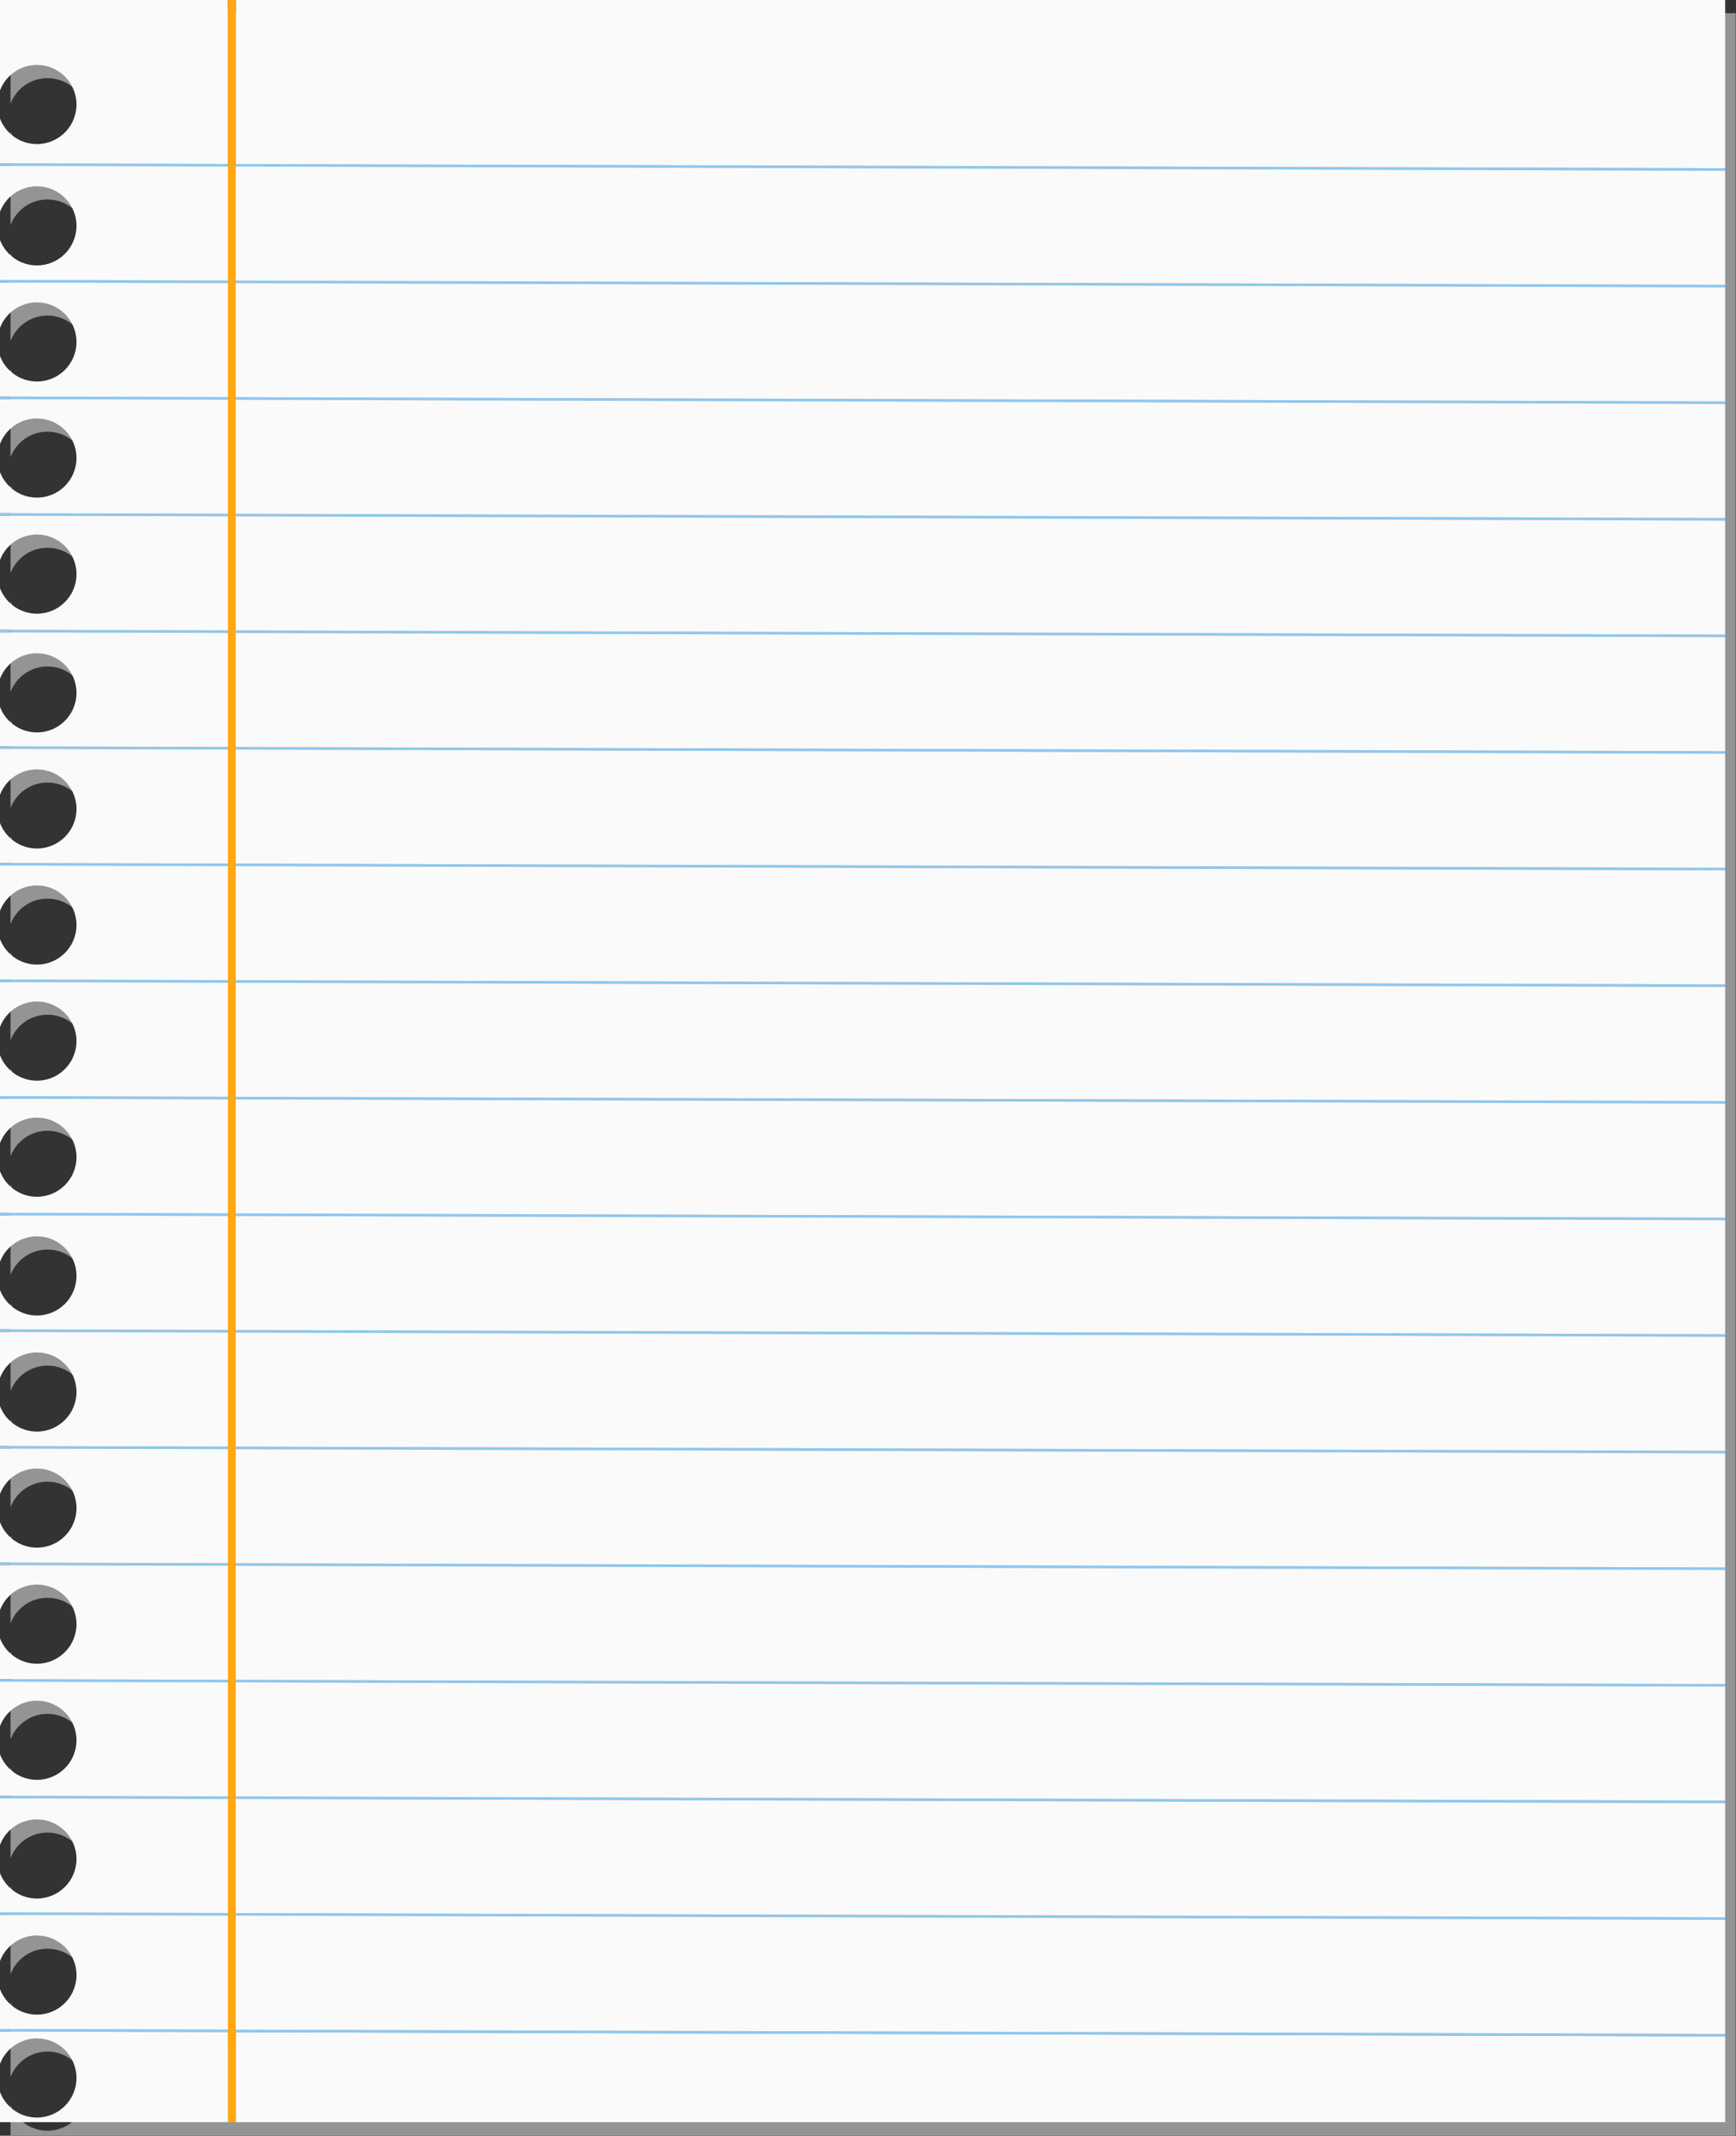
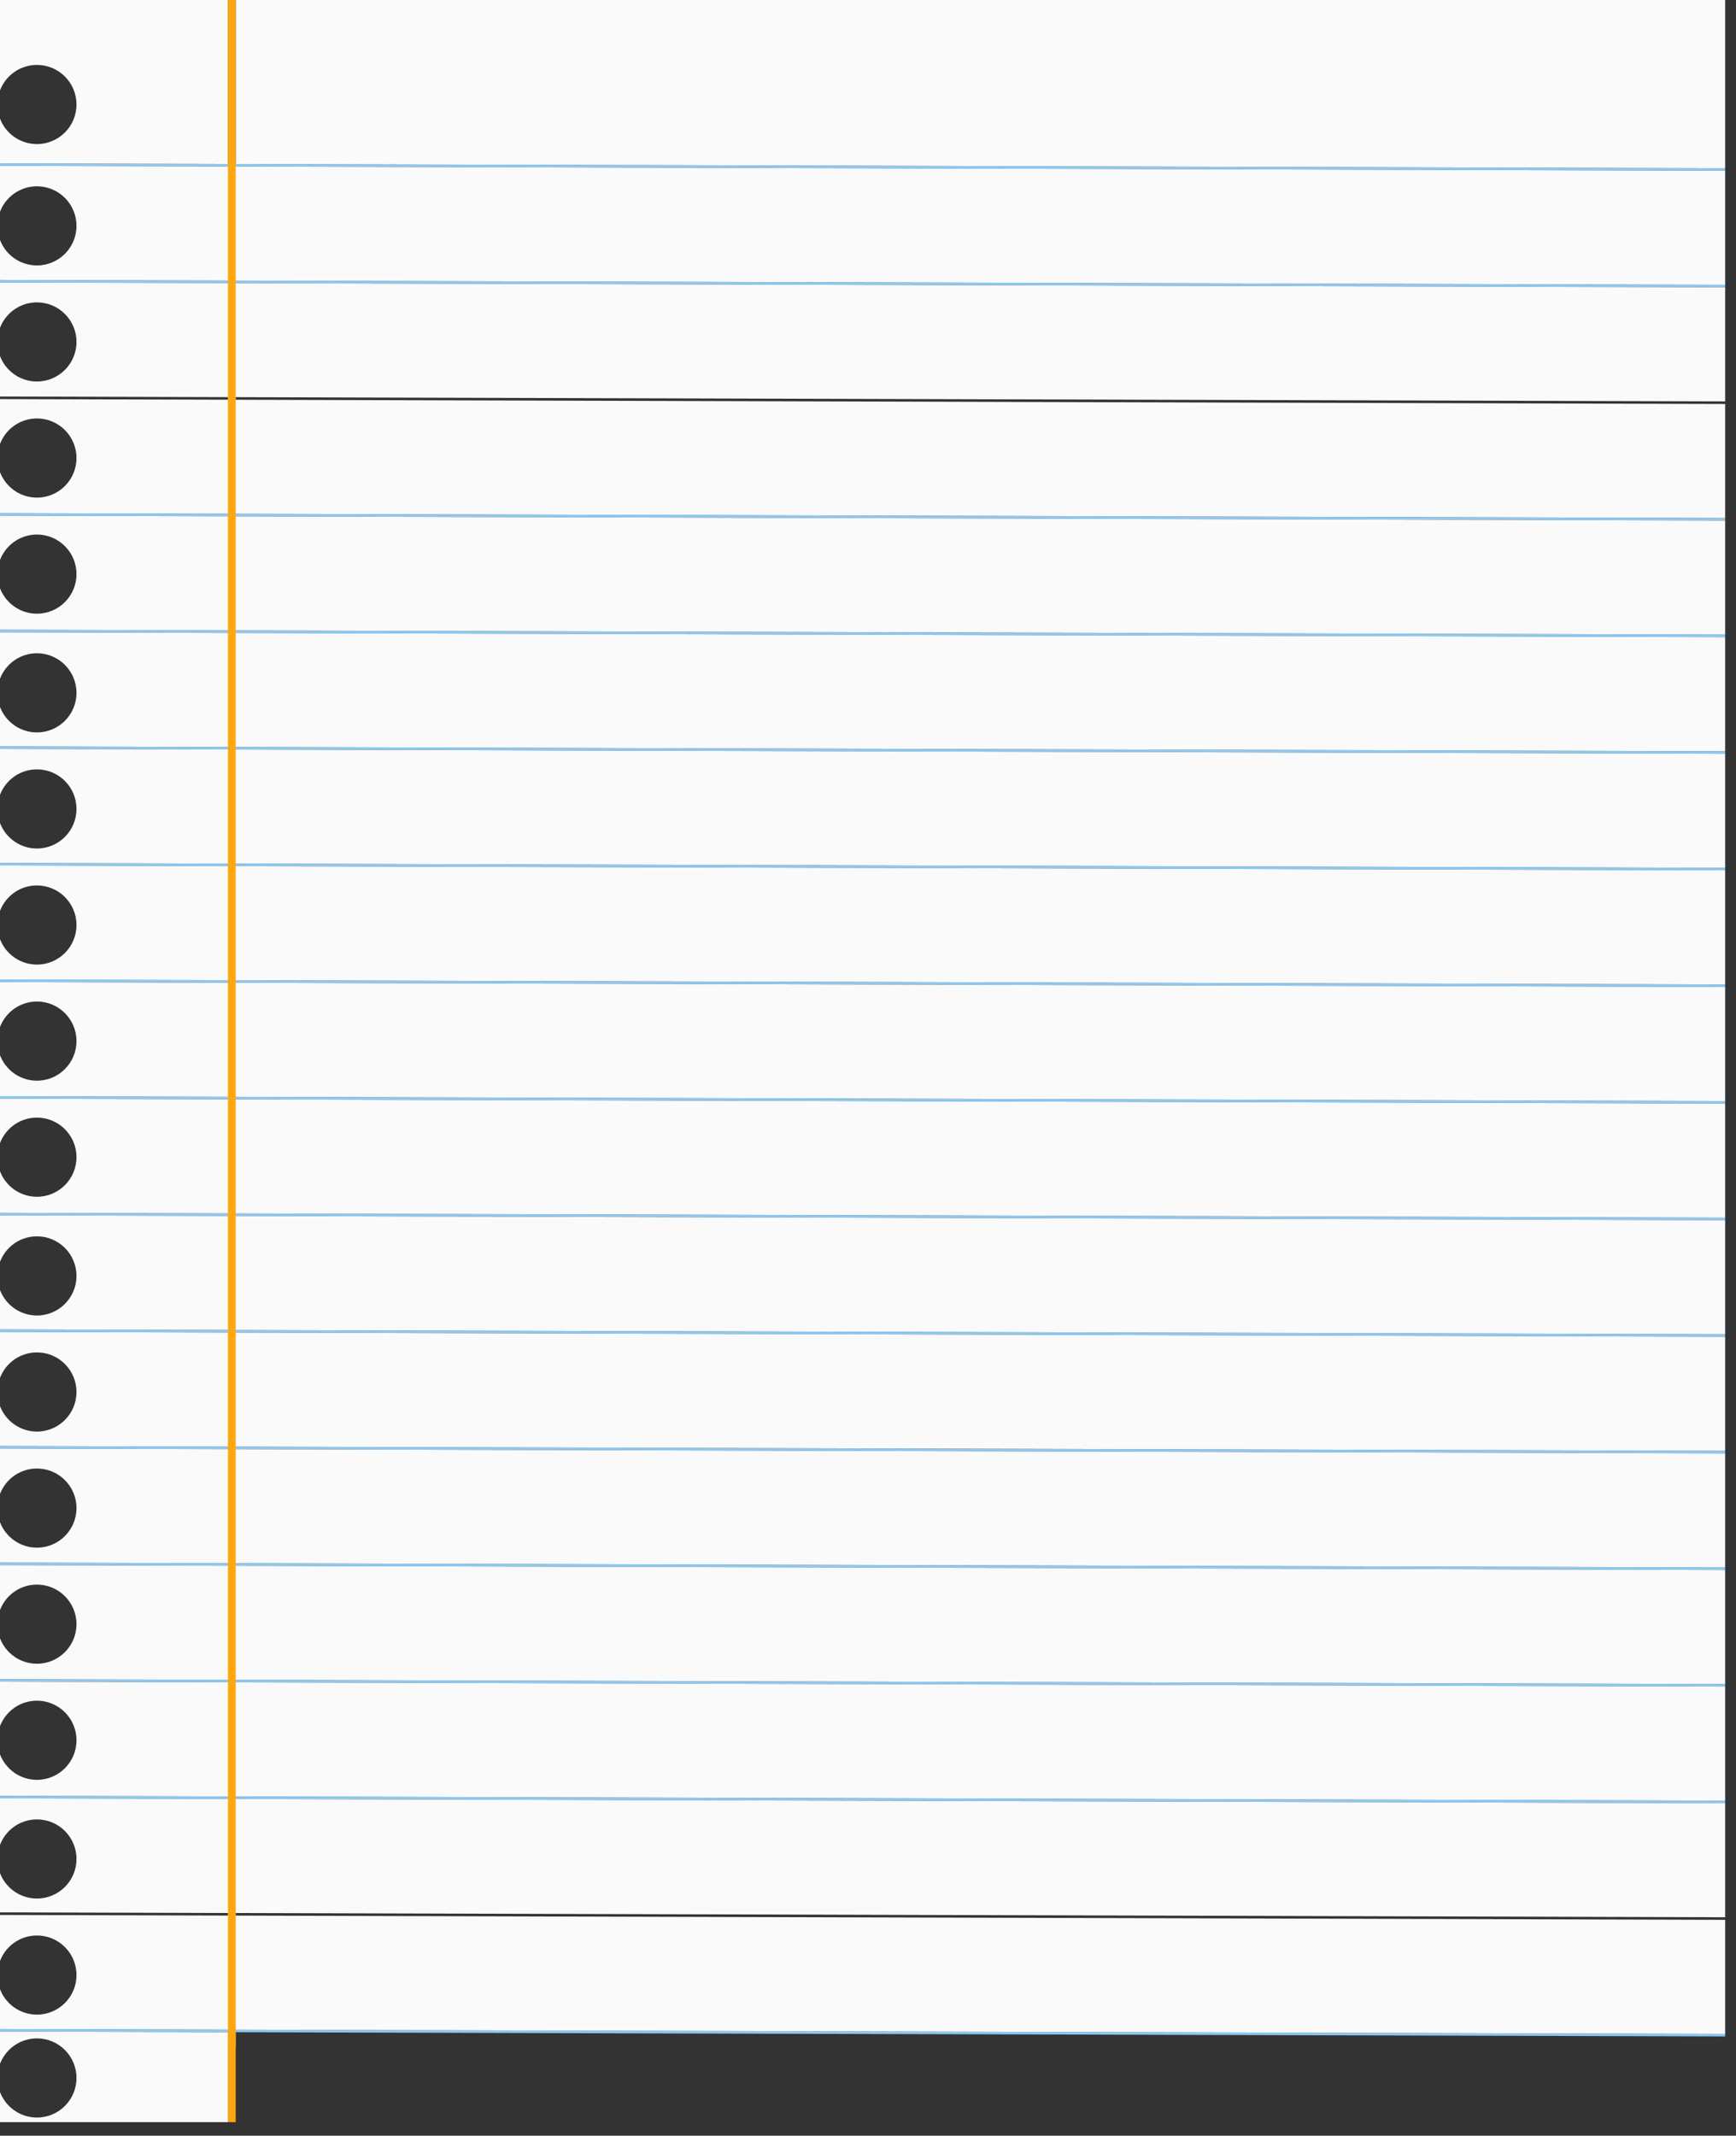
<svg xmlns="http://www.w3.org/2000/svg" fill="#000000" height="283.6" preserveAspectRatio="xMidYMid meet" version="1" viewBox="0.0 -0.0 230.6 283.6" width="230.6" zoomAndPan="magnify">
  <rect x="0.0" y="-0.0" width="230.6" height="283.6" fill="#333333" stroke="none" />
  <defs>
    <clipPath id="a">
-       <path d="M 1 1 L 230.559 1 L 230.559 283.551 L 1 283.551 Z M 1 1" />
-     </clipPath>
+       </clipPath>
  </defs>
  <g>
    <g clip-path="url(#a)" id="change1_1">
      <path d="M 32.711 1.746 L 1.402 1.746 L 1.402 13.754 C 2.156 11.777 4.066 10.375 6.305 10.375 C 9.207 10.375 11.562 12.727 11.562 15.629 C 11.562 18.531 9.207 20.883 6.305 20.883 C 4.066 20.883 2.156 19.48 1.402 17.504 L 1.402 23.438 L 31.68 23.523 L 1.402 23.438 L 1.402 29.871 C 2.156 27.895 4.066 26.488 6.305 26.488 C 9.207 26.488 11.562 28.844 11.562 31.746 C 11.562 34.645 9.207 37 6.305 37 C 4.066 37 2.156 35.594 1.402 33.617 L 1.402 45.285 C 2.156 43.309 4.066 41.902 6.305 41.902 C 9.207 41.902 11.562 44.258 11.562 47.16 C 11.562 50.062 9.207 52.414 6.305 52.414 C 4.066 52.414 2.156 51.008 1.402 49.035 L 1.402 60.699 C 2.156 58.727 4.066 57.32 6.305 57.32 C 9.207 57.32 11.562 59.672 11.562 62.574 C 11.562 65.477 9.207 67.828 6.305 67.828 C 4.066 67.828 2.156 66.426 1.402 64.449 L 1.402 76.113 C 2.156 74.141 4.066 72.734 6.305 72.734 C 9.207 72.734 11.562 75.086 11.562 77.988 C 11.562 80.891 9.207 83.242 6.305 83.242 C 4.066 83.242 2.156 81.84 1.402 79.863 L 1.402 91.879 C 2.156 89.902 4.066 88.5 6.305 88.5 C 9.207 88.5 11.562 90.852 11.562 93.754 C 11.562 96.656 9.207 99.008 6.305 99.008 C 4.066 99.008 2.156 97.605 1.402 95.629 L 1.402 107.297 C 2.156 105.32 4.066 103.914 6.305 103.914 C 9.207 103.914 11.562 106.266 11.562 109.168 C 11.562 112.07 9.207 114.426 6.305 114.426 C 4.066 114.426 2.156 113.02 1.402 111.043 L 1.402 122.711 C 2.156 120.734 4.066 119.328 6.305 119.328 C 9.207 119.328 11.562 121.684 11.562 124.586 C 11.562 127.484 9.207 129.84 6.305 129.84 C 4.066 129.84 2.156 128.434 1.402 126.457 L 1.402 138.125 C 2.156 136.148 4.066 134.742 6.305 134.742 C 9.207 134.742 11.562 137.098 11.562 140 C 11.562 142.902 9.207 145.254 6.305 145.254 C 4.066 145.254 2.156 143.848 1.402 141.871 L 1.402 153.539 C 2.156 151.562 4.066 150.156 6.305 150.156 C 9.207 150.156 11.562 152.512 11.562 155.414 C 11.562 158.316 9.207 160.668 6.305 160.668 C 4.066 160.668 2.156 159.266 1.402 157.289 L 1.402 169.305 C 2.156 167.328 4.066 165.926 6.305 165.926 C 9.207 165.926 11.562 168.277 11.562 171.18 C 11.562 174.082 9.207 176.434 6.305 176.434 C 4.066 176.434 2.156 175.027 1.402 173.055 L 1.402 184.719 C 2.156 182.742 4.066 181.34 6.305 181.34 C 9.207 181.34 11.562 183.691 11.562 186.594 C 11.562 189.496 9.207 191.848 6.305 191.848 C 4.066 191.848 2.156 190.441 1.402 188.469 L 1.402 200.137 C 2.156 198.16 4.066 196.754 6.305 196.754 C 9.207 196.754 11.562 199.105 11.562 202.008 C 11.562 204.91 9.207 207.266 6.305 207.266 C 4.066 207.266 2.156 205.859 1.402 203.883 L 1.402 215.547 C 2.156 213.574 4.066 212.168 6.305 212.168 C 9.207 212.168 11.562 214.52 11.562 217.422 C 11.562 220.328 9.207 222.68 6.305 222.68 C 4.066 222.68 2.156 221.273 1.402 219.297 L 1.402 230.965 C 2.156 228.988 4.066 227.582 6.305 227.582 C 9.207 227.582 11.562 229.938 11.562 232.84 C 11.562 235.742 9.207 238.094 6.305 238.094 C 4.066 238.094 2.156 236.688 1.402 234.715 L 1.402 246.73 C 2.156 244.754 4.066 243.348 6.305 243.348 C 9.207 243.348 11.562 245.703 11.562 248.602 C 11.562 251.508 9.207 253.859 6.305 253.859 C 4.066 253.859 2.156 252.453 1.402 250.477 L 1.402 262.145 C 2.156 260.168 4.066 258.766 6.305 258.766 C 9.207 258.766 11.562 261.117 11.562 264.02 C 11.562 266.922 9.207 269.273 6.305 269.273 C 4.066 269.273 2.156 267.867 1.402 265.895 L 1.402 271.52 L 31.68 271.605 L 1.402 271.52 L 1.402 275.809 C 2.156 273.832 4.066 272.426 6.305 272.426 C 9.207 272.426 11.562 274.777 11.562 277.684 C 11.562 280.582 9.207 282.938 6.305 282.938 C 4.066 282.938 2.156 281.531 1.402 279.555 L 1.402 283.551 L 230.559 283.551 L 230.559 272.168 L 32.711 271.609 L 230.559 272.168 L 230.559 1.746 L 32.711 1.746" fill="#949494" />
    </g>
    <g id="change2_1">
      <path d="M 229.16 22.332 L 0 21.684 L 0 22.027 L 229.16 22.676 L 229.16 22.332" fill="#8cc8f2" />
    </g>
    <g id="change2_2">
      <path d="M 229.16 37.816 L 0 37.168 L 0 37.512 L 229.16 38.16 L 229.16 37.816" fill="#8cc8f2" />
    </g>
    <g id="change2_3">
-       <path d="M 0 52.996 L 229.16 53.645 L 229.16 53.301 L 0 52.652 L 0 52.996" fill="#8cc8f2" />
-     </g>
+       </g>
    <g id="change2_4">
      <path d="M 0 68.48 L 229.16 69.129 L 229.16 68.781 L 0 68.137 L 0 68.48" fill="#8cc8f2" />
    </g>
    <g id="change2_5">
      <path d="M 0 83.965 L 229.16 84.609 L 229.16 84.266 L 0 83.621 L 0 83.965" fill="#8cc8f2" />
    </g>
    <g id="change2_6">
      <path d="M 0 99.445 L 229.16 100.094 L 229.16 99.75 L 0 99.105 L 0 99.445" fill="#8cc8f2" />
    </g>
    <g id="change2_7">
      <path d="M 0 114.93 L 229.16 115.578 L 229.16 115.234 L 0 114.586 L 0 114.93" fill="#8cc8f2" />
    </g>
    <g id="change2_8">
      <path d="M 0 130.414 L 229.16 131.062 L 229.16 130.719 L 0 130.07 L 0 130.414" fill="#8cc8f2" />
    </g>
    <g id="change2_9">
      <path d="M 0 145.898 L 229.16 146.547 L 229.16 146.203 L 0 145.555 L 0 145.898" fill="#8cc8f2" />
    </g>
    <g id="change2_10">
      <path d="M 0 161.383 L 229.16 162.031 L 229.16 161.688 L 0 161.039 L 0 161.383" fill="#8cc8f2" />
    </g>
    <g id="change2_11">
      <path d="M 0 176.867 L 229.16 177.512 L 229.16 177.168 L 0 176.52 L 0 176.867" fill="#8cc8f2" />
    </g>
    <g id="change2_12">
      <path d="M 0 192.352 L 229.16 192.996 L 229.16 192.652 L 0 192.008 L 0 192.352" fill="#8cc8f2" />
    </g>
    <g id="change2_13">
      <path d="M 0 207.836 L 229.16 208.48 L 229.16 208.137 L 0 207.488 L 0 207.836" fill="#8cc8f2" />
    </g>
    <g id="change2_14">
      <path d="M 0 223.316 L 229.16 223.965 L 229.16 223.621 L 0 222.973 L 0 223.316" fill="#8cc8f2" />
    </g>
    <g id="change2_15">
      <path d="M 0 238.801 L 229.16 239.449 L 229.16 239.102 L 0 238.457 L 0 238.801" fill="#8cc8f2" />
    </g>
    <g id="change2_16">
-       <path d="M 0 254.285 L 229.16 254.934 L 229.16 254.59 L 0 253.941 L 0 254.285" fill="#8cc8f2" />
-     </g>
+       </g>
    <g id="change3_1">
-       <path d="M 229.16 281.797 L 229.16 270.418 L 31.312 269.859 L 31.312 281.797 L 229.16 281.797" fill="#fafafa" />
-     </g>
+       </g>
    <g id="change3_2">
      <path d="M 229.16 22.332 L 229.16 -0.004 L 31.312 -0.004 L 31.312 21.773 L 229.16 22.332" fill="#fafafa" />
    </g>
    <g id="change4_1">
      <path d="M 30.277 21.77 L 30.277 269.855 L 31.312 269.859 L 31.312 21.773 L 30.277 21.77" fill="#ffa711" />
    </g>
    <g id="change4_2">
      <path d="M 30.277 281.797 L 31.312 281.797 L 31.312 269.859 L 30.277 269.855 L 30.277 281.797" fill="#ffa711" />
    </g>
    <g id="change2_17">
      <path d="M 0 269.77 L 229.16 270.418 L 229.16 270.074 L 0 269.426 L 0 269.77" fill="#8cc8f2" />
    </g>
    <g id="change3_3">
      <path d="M 0 -0.004 L 0 12.004 C 0.754 10.027 2.664 8.621 4.906 8.621 C 7.809 8.621 10.16 10.977 10.16 13.879 C 10.16 16.777 7.809 19.133 4.906 19.133 C 2.664 19.133 0.754 17.727 0 15.754 L 0 21.684 L 30.277 21.77 L 30.277 -0.004 L 0 -0.004" fill="#fafafa" />
    </g>
    <g id="change3_4">
      <path d="M 0 90.129 C 0.754 88.152 2.664 86.746 4.906 86.746 C 7.809 86.746 10.16 89.102 10.16 92.004 C 10.16 94.906 7.809 97.258 4.906 97.258 C 2.664 97.258 0.754 95.852 0 93.879 L 0 99.105 L 229.16 99.75 L 229.16 84.609 L 0 83.965 L 0 90.129" fill="#fafafa" />
    </g>
    <g id="change3_5">
      <path d="M 0 198.383 C 0.754 196.406 2.664 195.004 4.906 195.004 C 7.809 195.004 10.16 197.355 10.16 200.258 C 10.16 203.16 7.809 205.512 4.906 205.512 C 2.664 205.512 0.754 204.105 0 202.133 L 0 207.488 L 229.16 208.137 L 229.16 192.996 L 0 192.352 L 0 198.383" fill="#fafafa" />
    </g>
    <g id="change3_6">
      <path d="M 0 213.797 C 0.754 211.82 2.664 210.418 4.906 210.418 C 7.809 210.418 10.16 212.77 10.16 215.672 C 10.16 218.574 7.809 220.926 4.906 220.926 C 2.664 220.926 0.754 219.52 0 217.547 L 0 222.973 L 229.16 223.621 L 229.16 208.48 L 0 207.836 L 0 213.797" fill="#fafafa" />
    </g>
    <g id="change3_7">
      <path d="M 0 182.969 C 0.754 180.992 2.664 179.586 4.906 179.586 C 7.809 179.586 10.16 181.938 10.16 184.844 C 10.16 187.742 7.809 190.098 4.906 190.098 C 2.664 190.098 0.754 188.691 0 186.719 L 0 192.008 L 229.16 192.652 L 229.16 177.512 L 0 176.867 L 0 182.969" fill="#fafafa" />
    </g>
    <g id="change3_8">
      <path d="M 0 74.363 C 0.754 72.387 2.664 70.98 4.906 70.98 C 7.809 70.98 10.16 73.336 10.16 76.238 C 10.16 79.141 7.809 81.492 4.906 81.492 C 2.664 81.492 0.754 80.086 0 78.113 L 0 83.621 L 229.16 84.266 L 229.16 69.129 L 0 68.48 L 0 74.363" fill="#fafafa" />
    </g>
    <g id="change3_9">
      <path d="M 0 120.957 C 0.754 118.98 2.664 117.578 4.906 117.578 C 7.809 117.578 10.16 119.93 10.16 122.832 C 10.16 125.734 7.809 128.086 4.906 128.086 C 2.664 128.086 0.754 126.684 0 124.707 L 0 130.07 L 229.16 130.719 L 229.16 115.578 L 0 114.93 L 0 120.957" fill="#fafafa" />
    </g>
    <g id="change3_10">
      <path d="M 0 229.211 C 0.754 227.238 2.664 225.832 4.906 225.832 C 7.809 225.832 10.16 228.184 10.16 231.086 C 10.16 233.988 7.809 236.344 4.906 236.344 C 2.664 236.344 0.754 234.938 0 232.961 L 0 238.457 L 229.16 239.102 L 229.16 223.965 L 0 223.316 L 0 229.211" fill="#fafafa" />
    </g>
    <g id="change3_11">
      <path d="M 0 136.371 C 0.754 134.398 2.664 132.992 4.906 132.992 C 7.809 132.992 10.16 135.344 10.16 138.246 C 10.16 141.148 7.809 143.504 4.906 143.504 C 2.664 143.504 0.754 142.098 0 140.121 L 0 145.555 L 229.16 146.203 L 229.16 131.062 L 0 130.414 L 0 136.371" fill="#fafafa" />
    </g>
    <g id="change3_12">
      <path d="M 0 167.555 C 0.754 165.578 2.664 164.172 4.906 164.172 C 7.809 164.172 10.16 166.523 10.16 169.43 C 10.16 172.328 7.809 174.684 4.906 174.684 C 2.664 174.684 0.754 173.277 0 171.301 L 0 176.52 L 229.16 177.168 L 229.16 162.031 L 0 161.383 L 0 167.555" fill="#fafafa" />
    </g>
    <g id="change3_13">
      <path d="M 0 244.977 C 0.754 243.004 2.664 241.598 4.906 241.598 C 7.809 241.598 10.16 243.949 10.16 246.852 C 10.16 249.754 7.809 252.105 4.906 252.105 C 2.664 252.105 0.754 250.703 0 248.727 L 0 253.941 L 229.16 254.59 L 229.16 239.449 L 0 238.801 L 0 244.977" fill="#fafafa" />
    </g>
    <g id="change3_14">
      <path d="M 0 105.543 C 0.754 103.566 2.664 102.164 4.906 102.164 C 7.809 102.164 10.16 104.516 10.16 107.418 C 10.16 110.32 7.809 112.672 4.906 112.672 C 2.664 112.672 0.754 111.266 0 109.293 L 0 114.586 L 229.16 115.234 L 229.16 100.094 L 0 99.445 L 0 105.543" fill="#fafafa" />
    </g>
    <g id="change3_15">
      <path d="M 0 22.027 L 0 28.117 C 0.754 26.145 2.664 24.738 4.906 24.738 C 7.809 24.738 10.16 27.09 10.16 29.992 C 10.16 32.895 7.809 35.246 4.906 35.246 C 2.664 35.246 0.754 33.844 0 31.867 L 0 37.168 L 229.16 37.816 L 229.16 22.676 L 0 22.027" fill="#fafafa" />
    </g>
    <g id="change3_16">
      <path d="M 0 260.395 C 0.754 258.418 2.664 257.012 4.906 257.012 C 7.809 257.012 10.16 259.363 10.16 262.266 C 10.16 265.168 7.809 267.52 4.906 267.52 C 2.664 267.52 0.754 266.117 0 264.141 L 0 269.426 L 229.16 270.074 L 229.16 254.934 L 0 254.285 L 0 260.395" fill="#fafafa" />
    </g>
    <g id="change3_17">
      <path d="M 0 151.789 C 0.754 149.812 2.664 148.406 4.906 148.406 C 7.809 148.406 10.16 150.762 10.16 153.66 C 10.16 156.562 7.809 158.918 4.906 158.918 C 2.664 158.918 0.754 157.512 0 155.535 L 0 161.039 L 229.16 161.688 L 229.16 146.547 L 0 145.898 L 0 151.789" fill="#fafafa" />
    </g>
    <g id="change3_18">
      <path d="M 0 58.949 C 0.754 56.973 2.664 55.566 4.906 55.566 C 7.809 55.566 10.16 57.922 10.16 60.82 C 10.16 63.727 7.809 66.078 4.906 66.078 C 2.664 66.078 0.754 64.672 0 62.695 L 0 68.137 L 229.16 68.781 L 229.16 53.645 L 0 52.996 L 0 58.949" fill="#fafafa" />
    </g>
    <g id="change3_19">
      <path d="M 0 43.531 C 0.754 41.559 2.664 40.152 4.906 40.152 C 7.809 40.152 10.16 42.504 10.16 45.406 C 10.16 48.309 7.809 50.66 4.906 50.66 C 2.664 50.66 0.754 49.258 0 47.281 L 0 52.652 L 229.16 53.301 L 229.16 38.16 L 0 37.512 L 0 43.531" fill="#fafafa" />
    </g>
    <g id="change3_20">
      <path d="M 0 274.055 C 0.754 272.082 2.664 270.676 4.906 270.676 C 7.809 270.676 10.16 273.027 10.16 275.93 C 10.16 278.832 7.809 281.188 4.906 281.188 C 2.664 281.188 0.754 279.777 0 277.805 L 0 281.797 L 30.277 281.797 L 30.277 269.855 L 0 269.77 L 0 274.055" fill="#fafafa" />
    </g>
    <g id="change4_3">
      <path d="M 31.312 -0.004 L 30.277 -0.004 L 30.277 271.688 L 31.312 271.727 L 31.312 -0.004" fill="#ffa711" />
    </g>
  </g>
</svg>